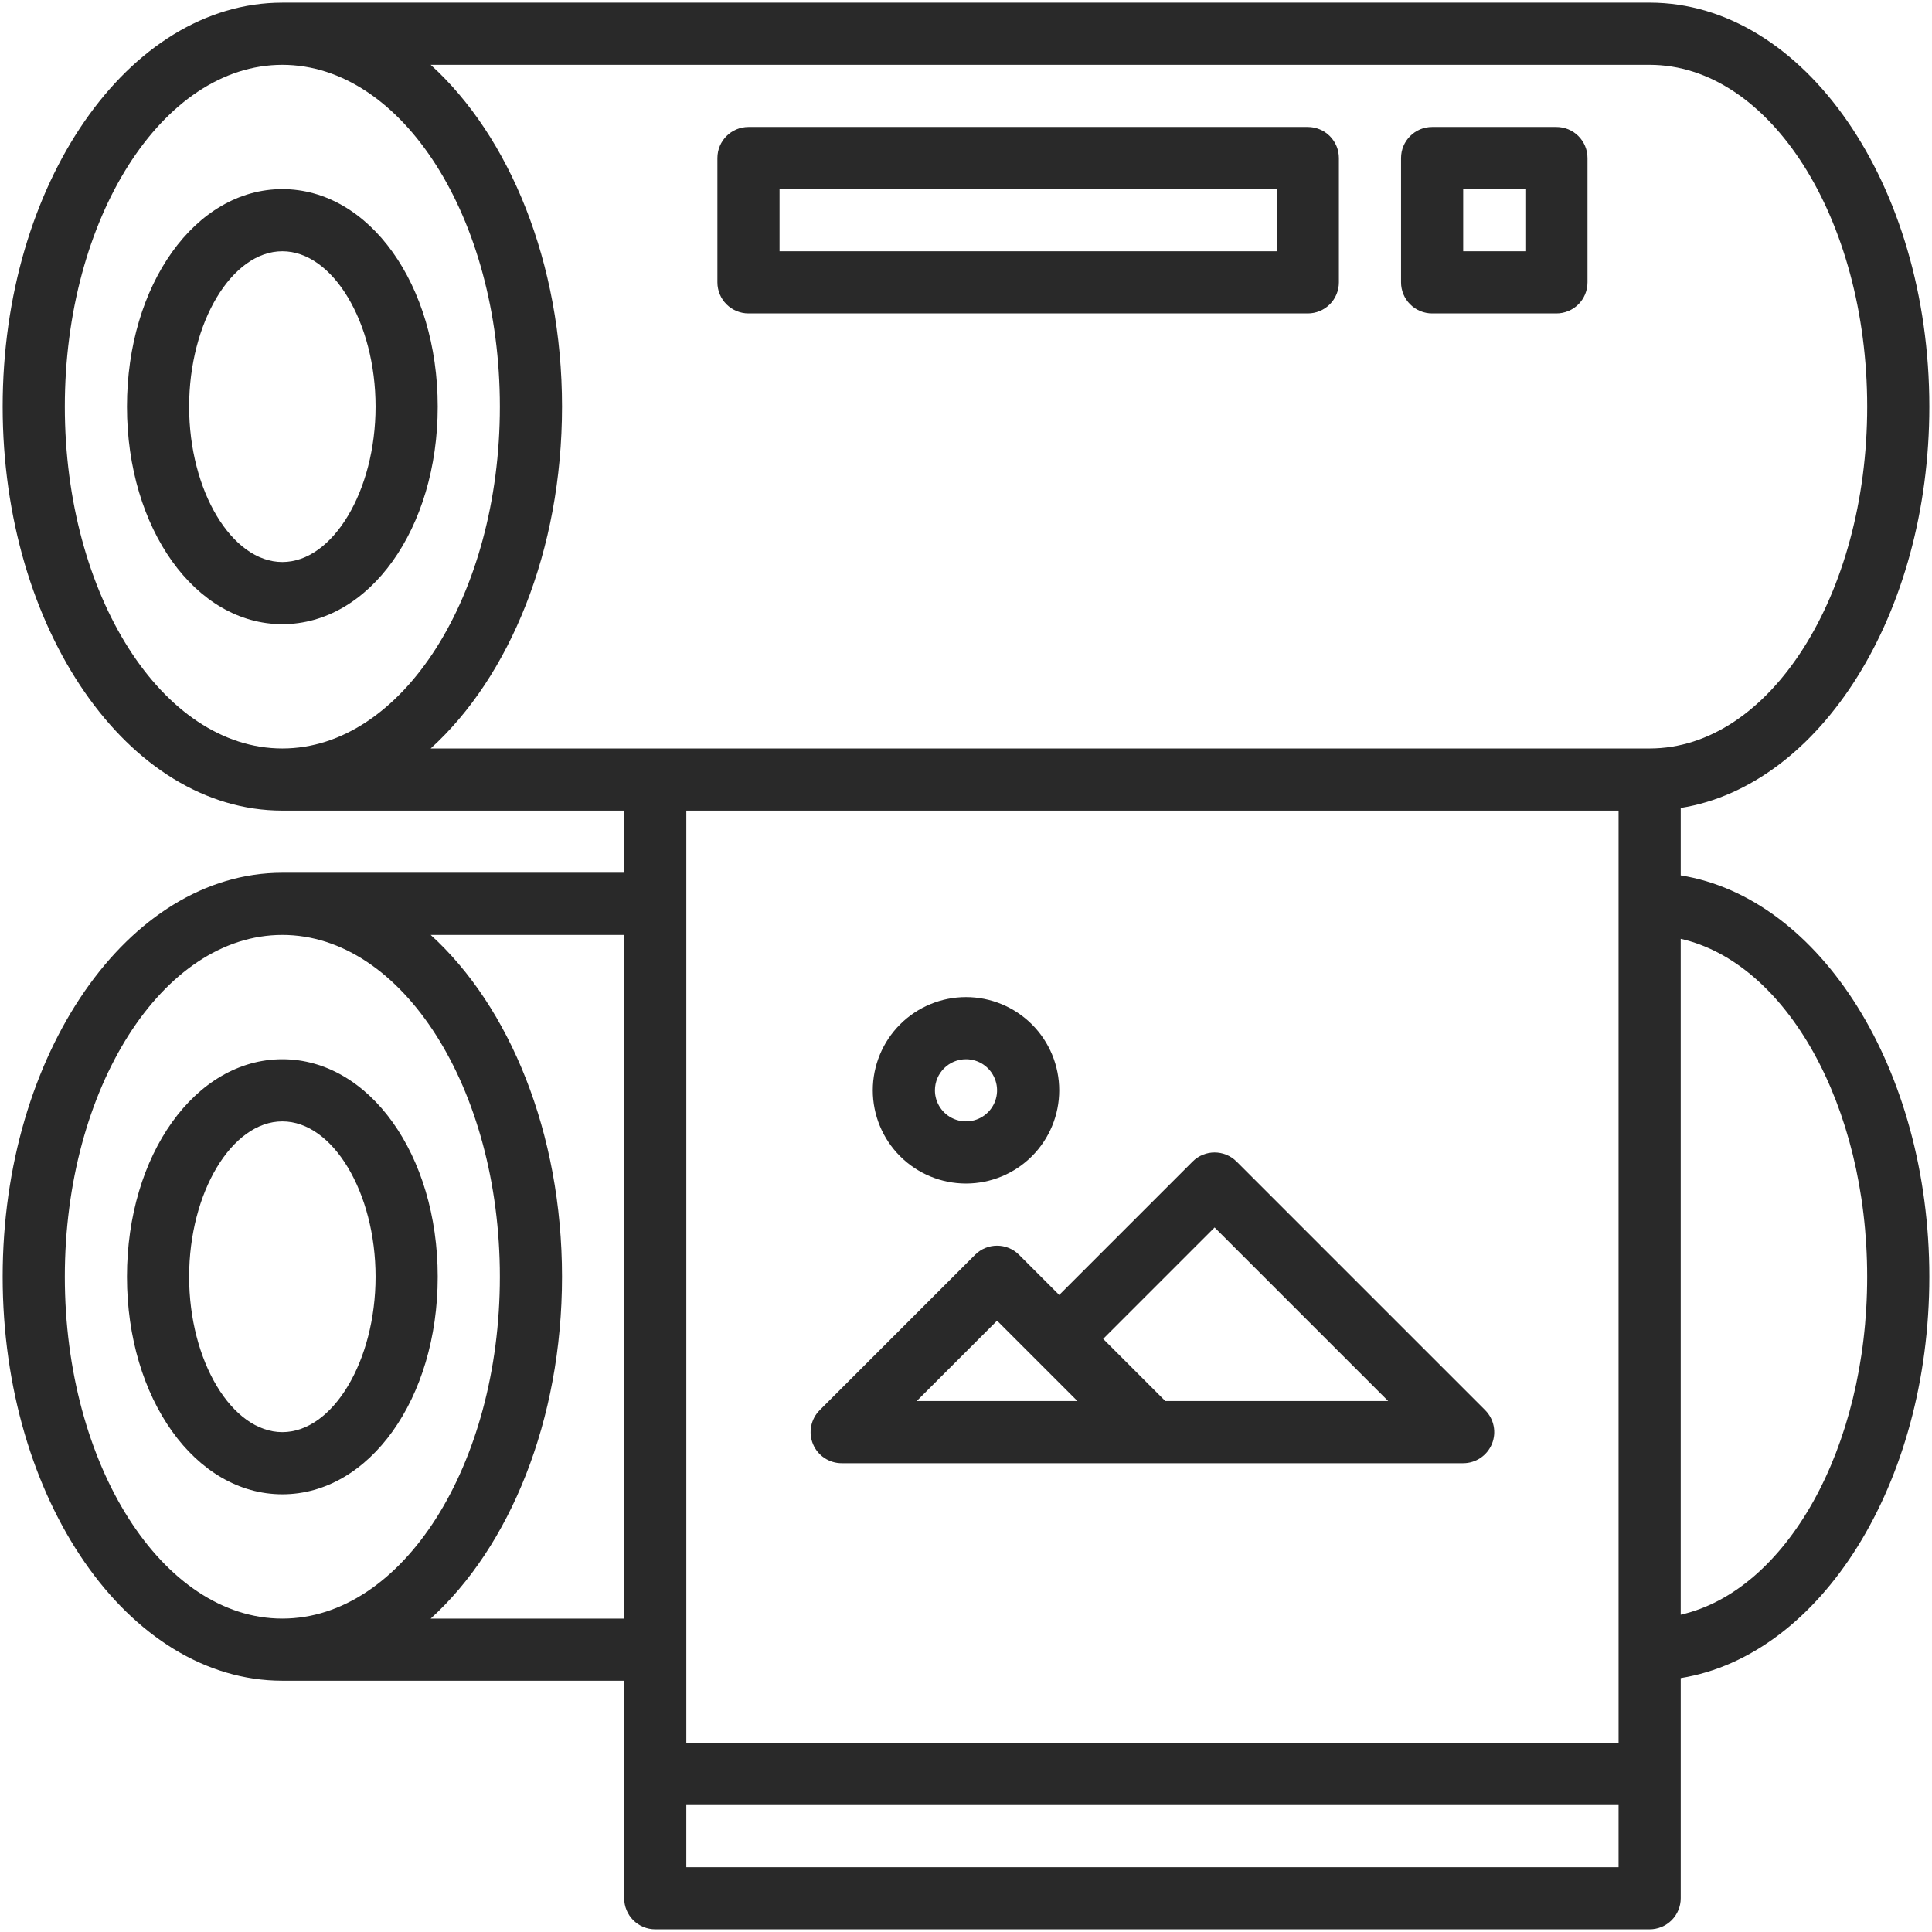
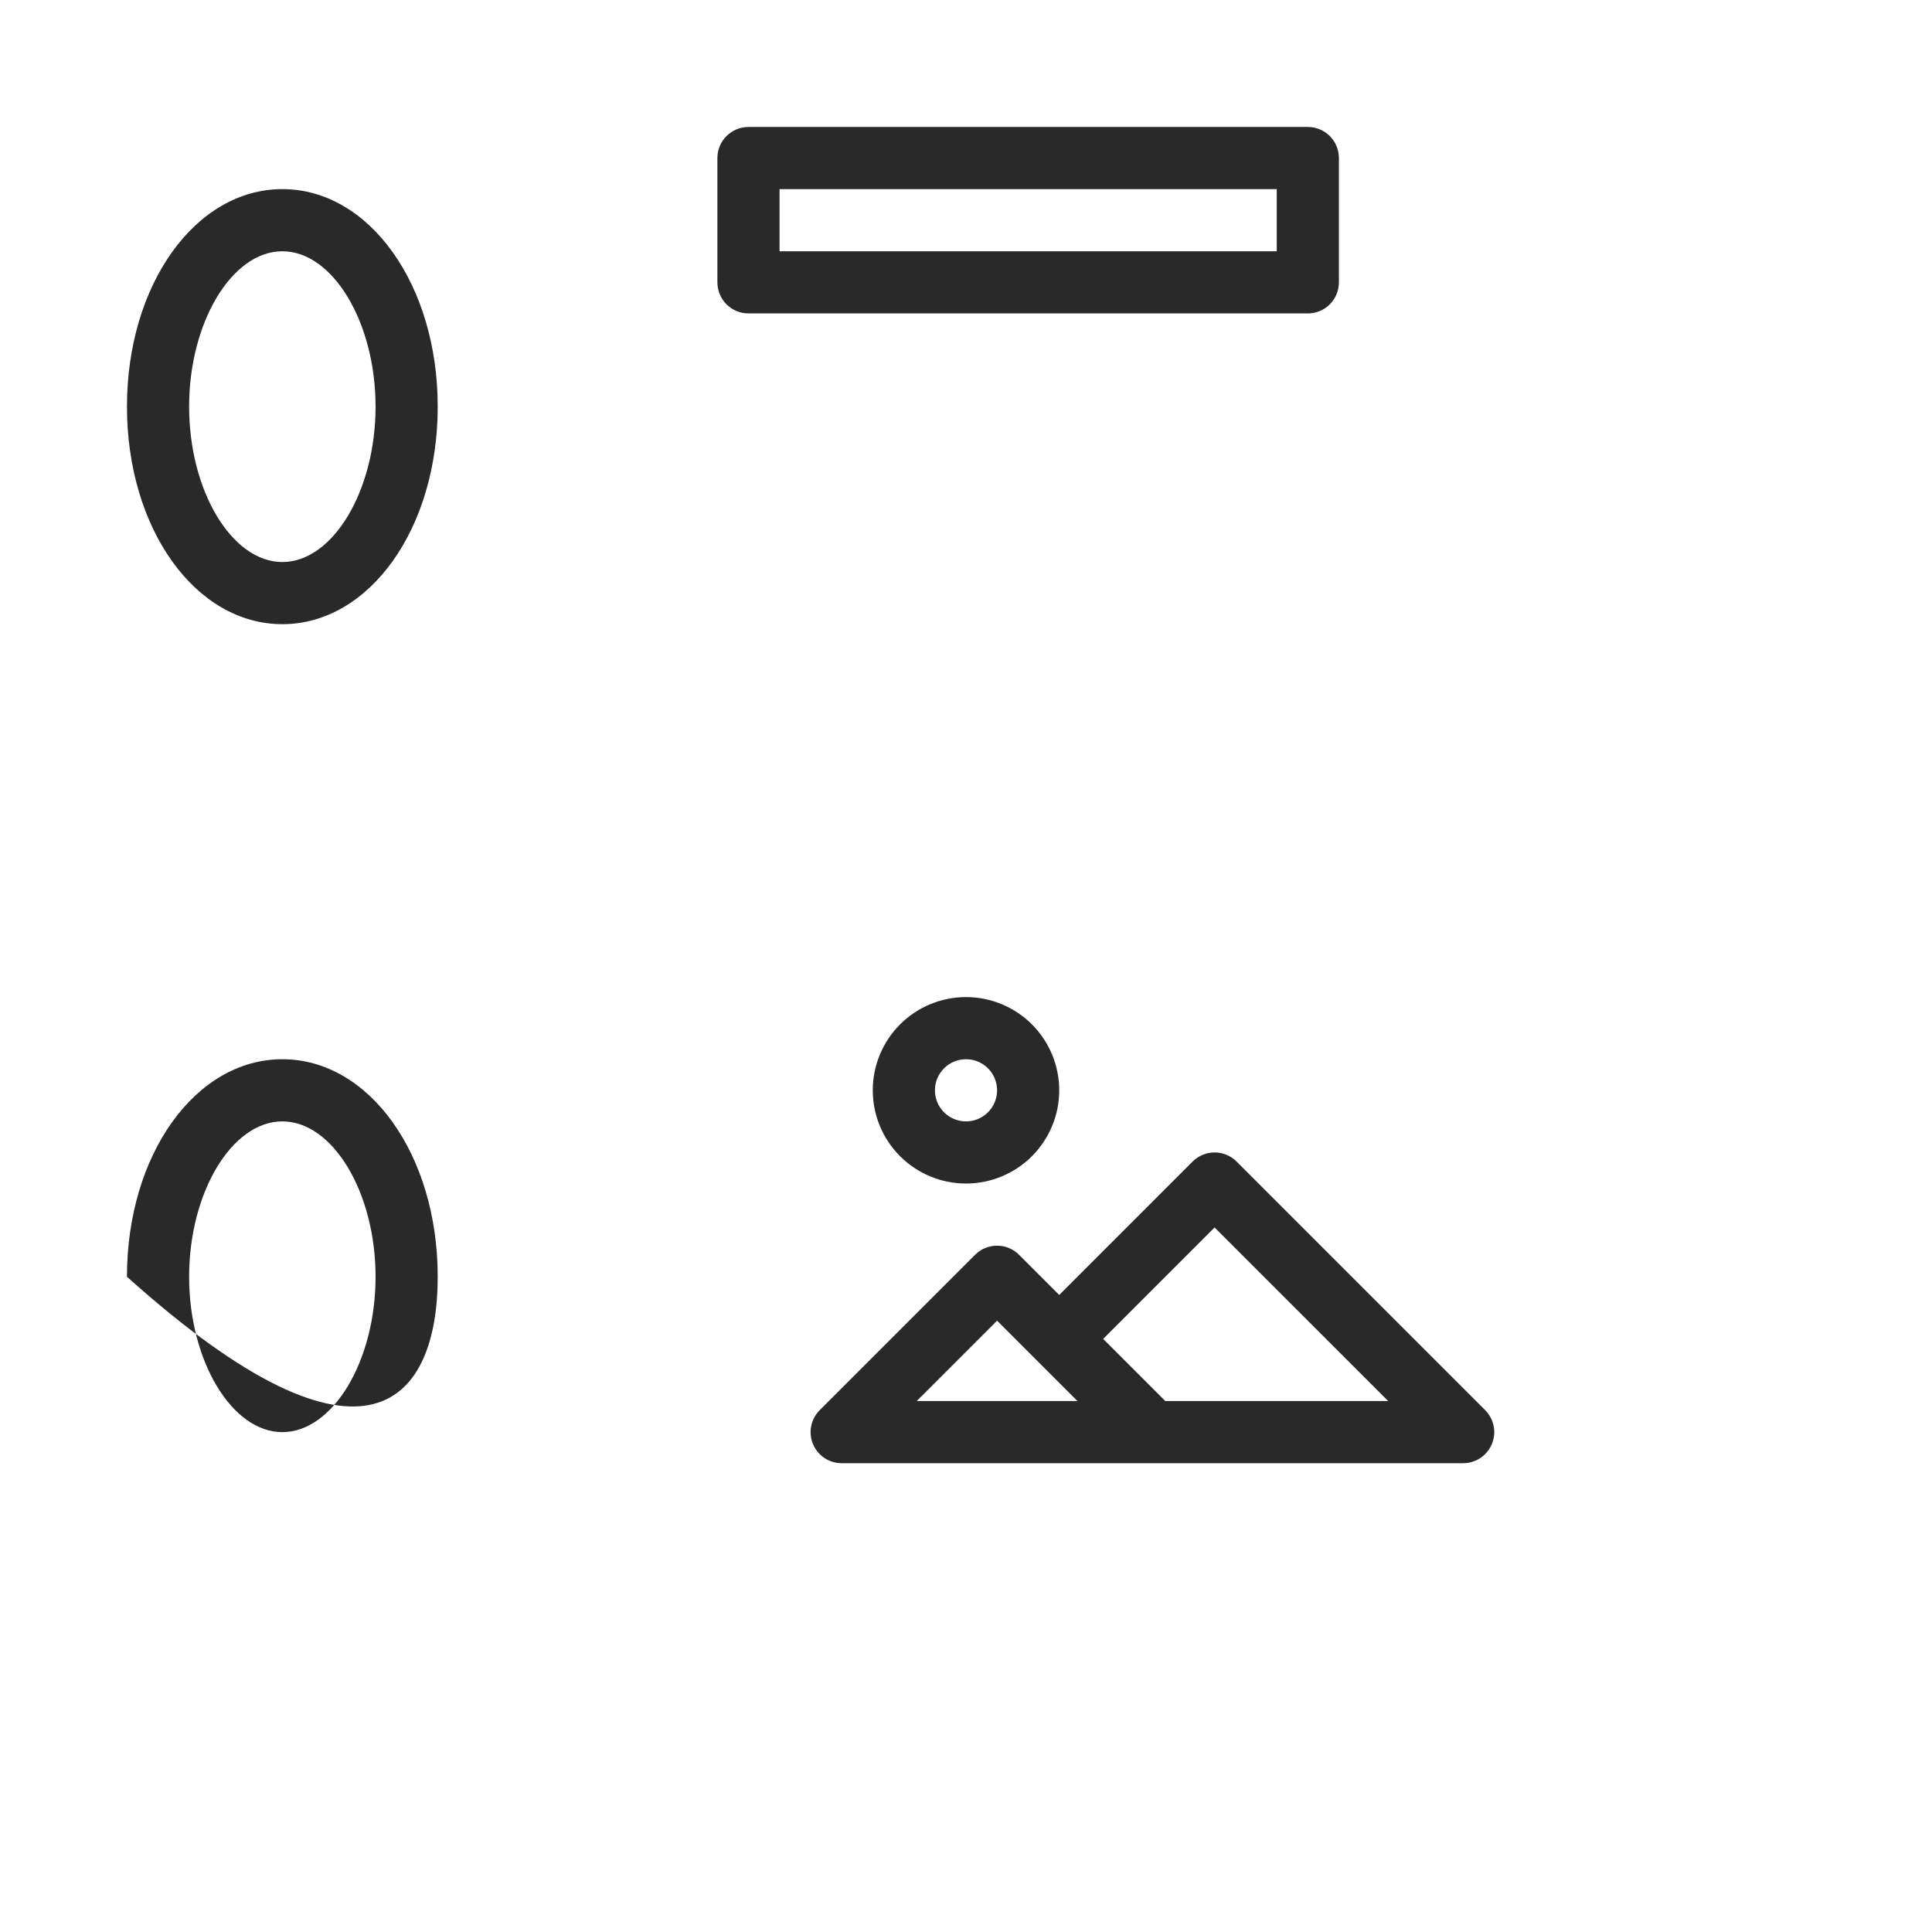
<svg xmlns="http://www.w3.org/2000/svg" width="544" height="544" viewBox="0 0 544 544" fill="none">
  <path d="M79.5 53.25C55 53.25 35.75 80.156 35.75 114.5C35.75 148.844 55 175.75 79.5 175.75C104 175.75 123.25 148.844 123.25 114.5C123.25 80.156 104 53.25 79.5 53.25ZM79.5 158.25C65.273 158.25 53.25 138.211 53.25 114.5C53.25 90.789 65.273 70.75 79.5 70.75C93.727 70.75 105.75 90.789 105.75 114.5C105.75 138.211 93.727 158.25 79.5 158.25Z" fill="#292929" />
-   <path d="M79.5 298.25C55 298.25 35.75 325.156 35.75 359.5C35.75 393.844 55 420.75 79.5 420.75C104 420.75 123.25 393.844 123.25 359.5C123.25 325.156 104 298.25 79.5 298.25ZM79.5 403.25C65.273 403.25 53.25 383.211 53.25 359.5C53.25 335.789 65.273 315.75 79.5 315.75C93.727 315.75 105.75 335.789 105.75 359.5C105.75 383.211 93.727 403.25 79.5 403.25Z" fill="#292929" />
-   <path d="M473.25 246.49V227.502C512.562 221.186 543.25 172.947 543.25 114.492C543.25 51.773 507.918 0.742 464.5 0.742L79.5 0.746C36.082 0.746 0.75 51.777 0.75 114.496C0.75 177.215 36.082 228.246 79.5 228.246H175.75V245.746H79.5C36.082 245.746 0.75 296.777 0.75 359.496C0.75 422.215 36.082 473.246 79.5 473.246H175.75V534.496C175.75 536.816 176.672 539.043 178.312 540.683C179.953 542.324 182.18 543.246 184.5 543.246H464.5C466.82 543.246 469.047 542.324 470.688 540.683C472.328 539.043 473.25 536.816 473.25 534.496V472.504C512.562 466.188 543.25 417.949 543.25 359.494C543.25 301.045 512.562 252.804 473.25 246.484V246.49ZM18.25 114.5C18.25 61.43 45.727 18.25 79.5 18.25C113.273 18.25 140.75 61.43 140.75 114.5C140.75 167.57 113.273 210.75 79.5 210.75C45.727 210.75 18.25 167.57 18.25 114.5ZM158.25 114.5C158.25 73.953 143.445 38.375 121.273 18.25H464.503C498.276 18.25 525.753 61.43 525.753 114.5C525.753 167.57 498.276 210.75 464.503 210.75H121.273C143.445 190.625 158.25 155.047 158.25 114.5V114.5ZM455.75 228.25V490.75H193.25V228.25H455.75ZM18.25 359.5C18.25 306.43 45.727 263.25 79.5 263.25C113.273 263.25 140.75 306.43 140.75 359.5C140.75 412.57 113.273 455.75 79.5 455.75C45.727 455.75 18.25 412.57 18.25 359.5ZM121.27 455.75C143.442 435.625 158.247 400.047 158.247 359.5C158.247 318.953 143.442 283.375 121.27 263.25H175.747V455.75H121.27ZM193.247 525.75V508.25H455.747V525.75H193.247ZM473.247 454.656V264.346C502.884 271.057 525.747 311.108 525.747 359.502C525.747 407.896 502.884 447.947 473.247 454.658V454.656Z" fill="#292929" />
+   <path d="M79.5 298.25C55 298.25 35.75 325.156 35.75 359.5C104 420.75 123.25 393.844 123.25 359.5C123.25 325.156 104 298.25 79.5 298.25ZM79.5 403.25C65.273 403.25 53.25 383.211 53.25 359.5C53.25 335.789 65.273 315.75 79.5 315.75C93.727 315.75 105.75 335.789 105.75 359.5C105.75 383.211 93.727 403.25 79.5 403.25Z" fill="#292929" />
  <path d="M228.91 406.6C230.266 409.87 233.457 411.998 236.996 411.998H411.996C415.535 411.998 418.723 409.866 420.078 406.596C421.433 403.327 420.683 399.565 418.183 397.061L348.183 327.061C344.765 323.647 339.226 323.647 335.808 327.061L298.246 364.627L286.934 353.315V353.311C283.516 349.897 277.977 349.897 274.559 353.311L230.809 397.061C228.305 399.565 227.556 403.33 228.911 406.6L228.91 406.6ZM342 345.62L390.879 394.499H328.121L310.621 376.999L342 345.62ZM280.75 371.87L303.379 394.499H258.121L280.75 371.87Z" fill="#292929" />
  <path d="M272 333.25C278.961 333.25 285.641 330.484 290.562 325.562C295.483 320.641 298.25 313.96 298.25 307C298.25 300.04 295.484 293.36 290.562 288.439C285.64 283.518 278.96 280.751 272 280.751C265.04 280.751 258.359 283.517 253.438 288.439C248.517 293.36 245.75 300.04 245.75 307C245.75 313.96 248.516 320.641 253.438 325.562C258.36 330.484 265.04 333.25 272 333.25ZM272 298.25C275.539 298.25 278.731 300.383 280.082 303.652C281.438 306.922 280.691 310.684 278.188 313.188C275.684 315.691 271.922 316.438 268.652 315.082C265.383 313.73 263.25 310.539 263.25 307C263.25 302.168 267.168 298.25 272 298.25Z" fill="#292929" />
  <path d="M368.25 35.75H210.75C205.918 35.75 202 39.668 202 44.5V79.5C202 81.82 202.922 84.047 204.562 85.688C206.203 87.328 208.43 88.25 210.75 88.25H368.25C370.57 88.25 372.797 87.328 374.438 85.688C376.078 84.047 377 81.82 377 79.5V44.5C377 42.18 376.078 39.953 374.438 38.312C372.797 36.672 370.57 35.75 368.25 35.75ZM359.5 70.75H219.5V53.25H359.5V70.75Z" fill="#292929" />
-   <path d="M438.25 35.75H403.25C398.418 35.75 394.5 39.668 394.5 44.5V79.5C394.5 81.82 395.422 84.047 397.062 85.688C398.703 87.328 400.93 88.25 403.25 88.25H438.25C440.57 88.25 442.797 87.328 444.438 85.688C446.078 84.047 447 81.82 447 79.5V44.5C447 42.18 446.078 39.953 444.438 38.312C442.797 36.672 440.57 35.75 438.25 35.75ZM429.5 70.75H412V53.25H429.5V70.75Z" fill="#292929" />
</svg>